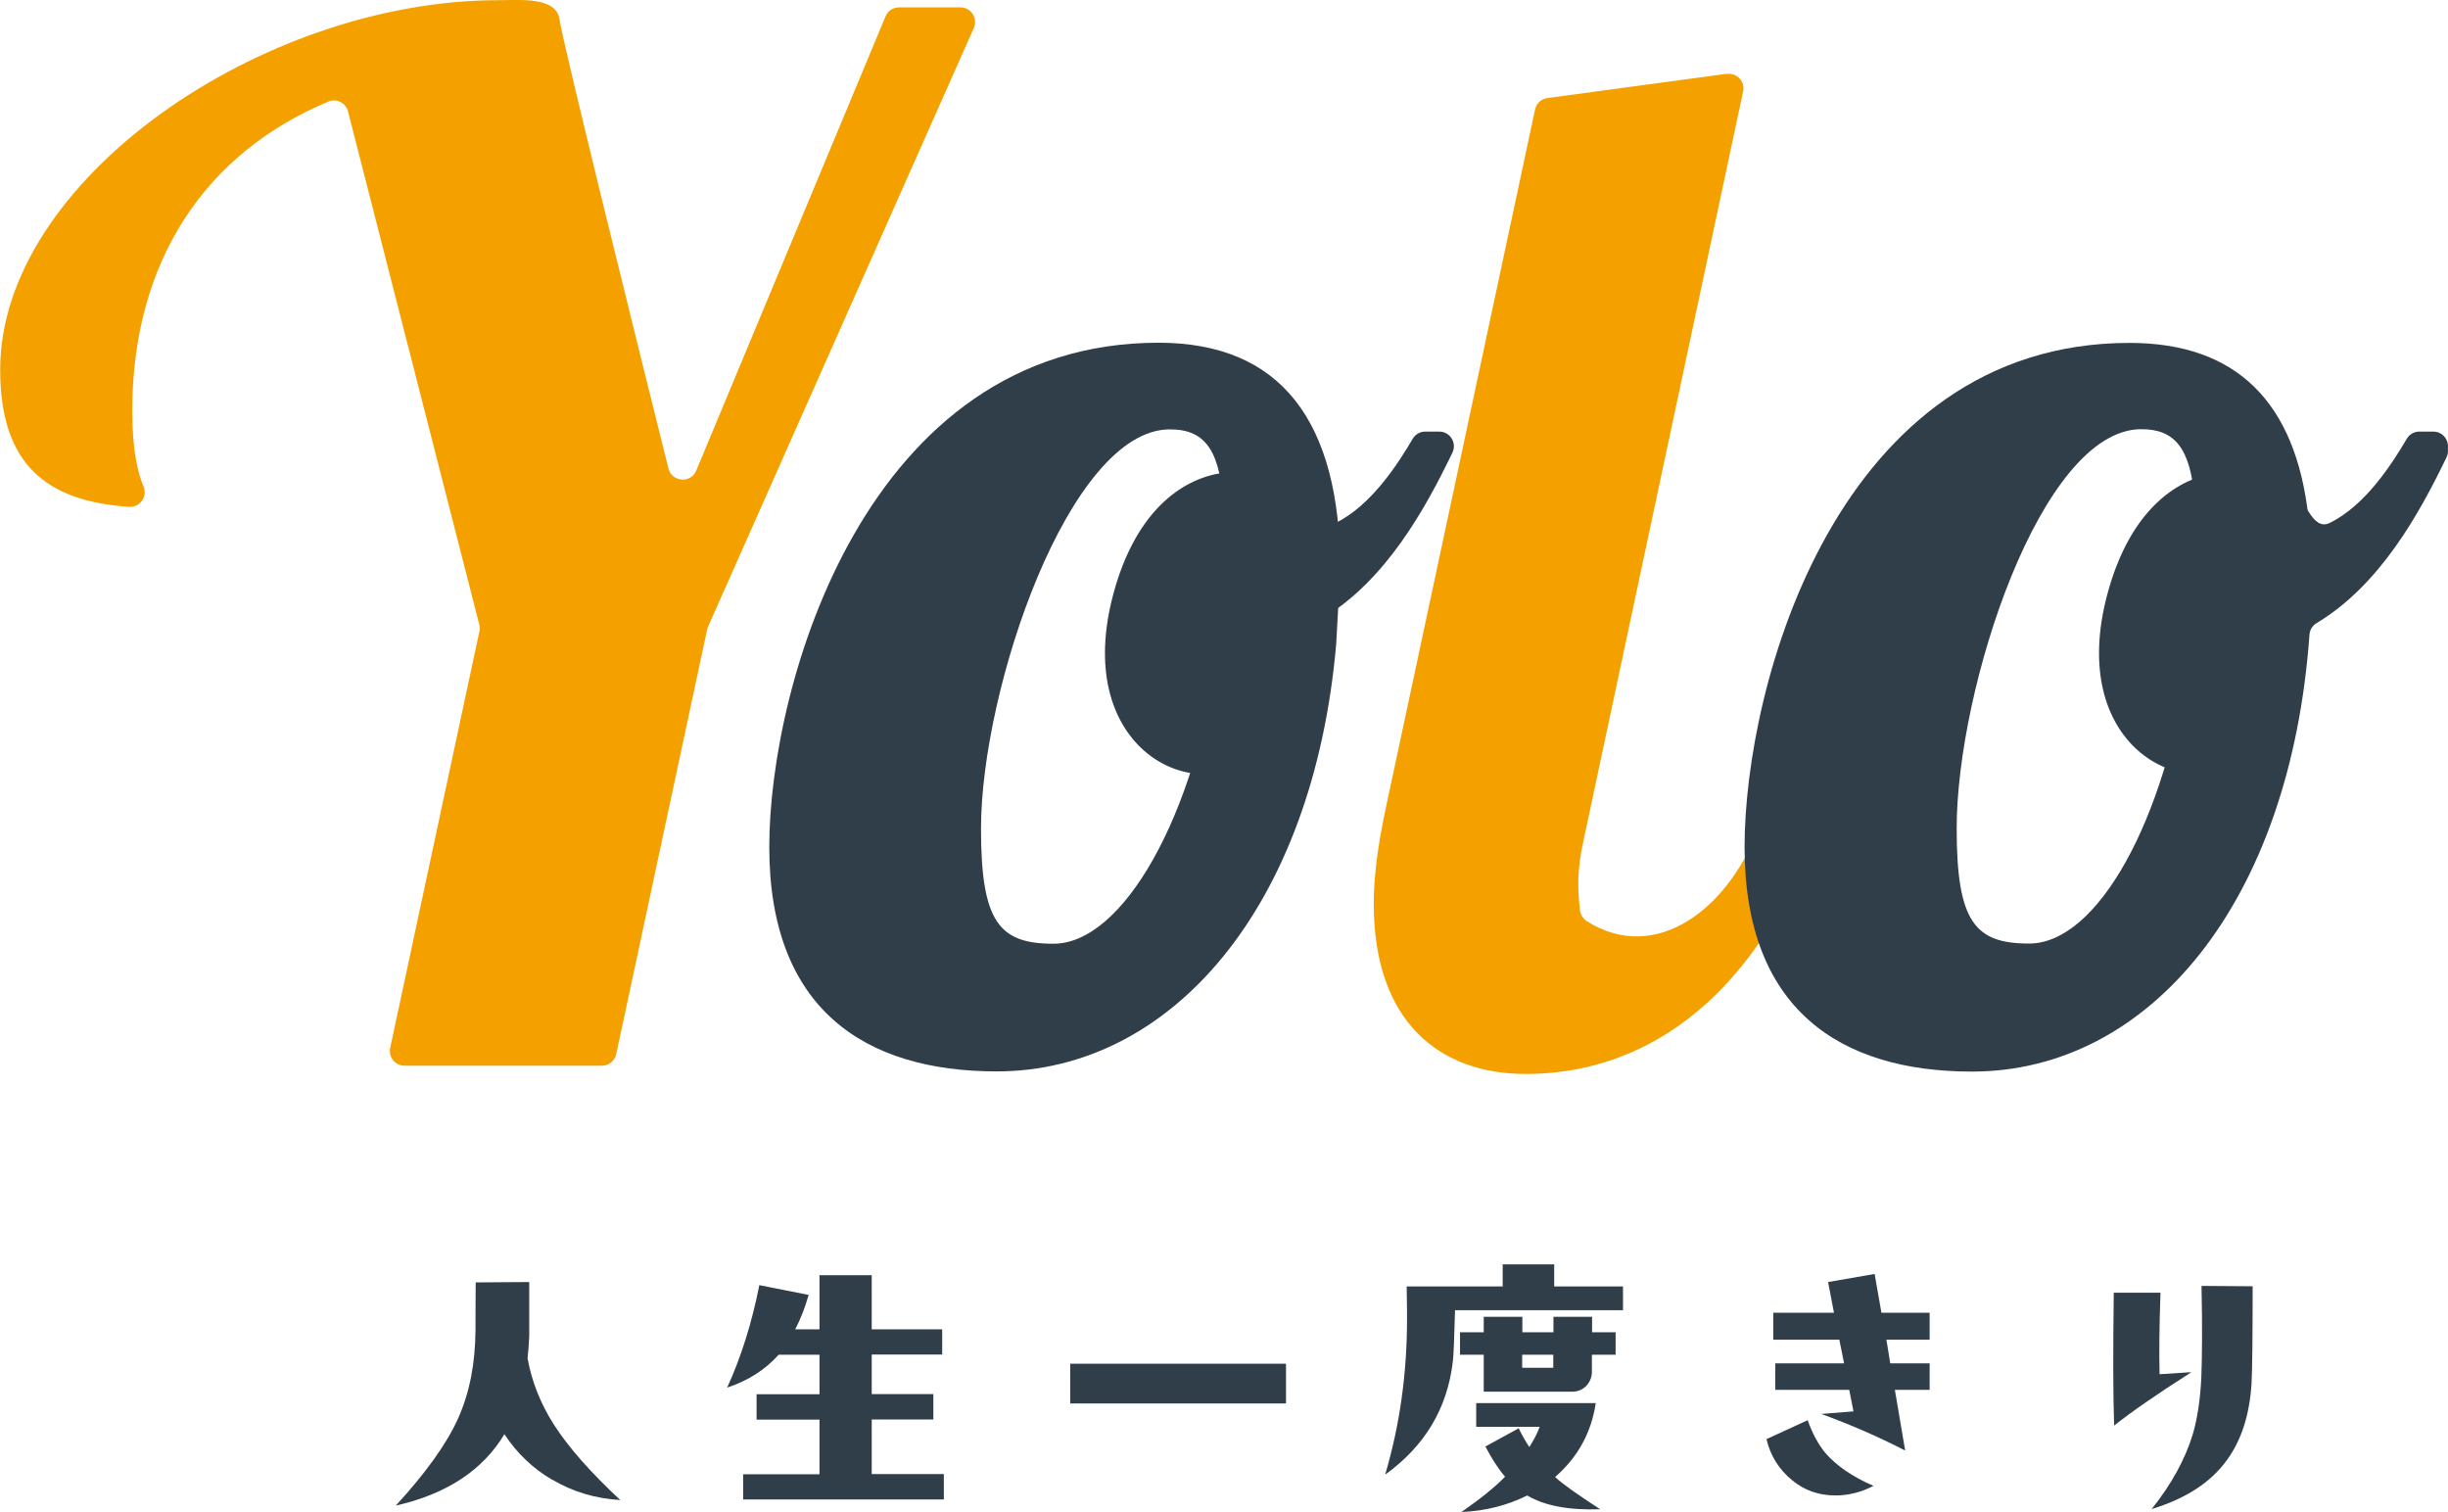
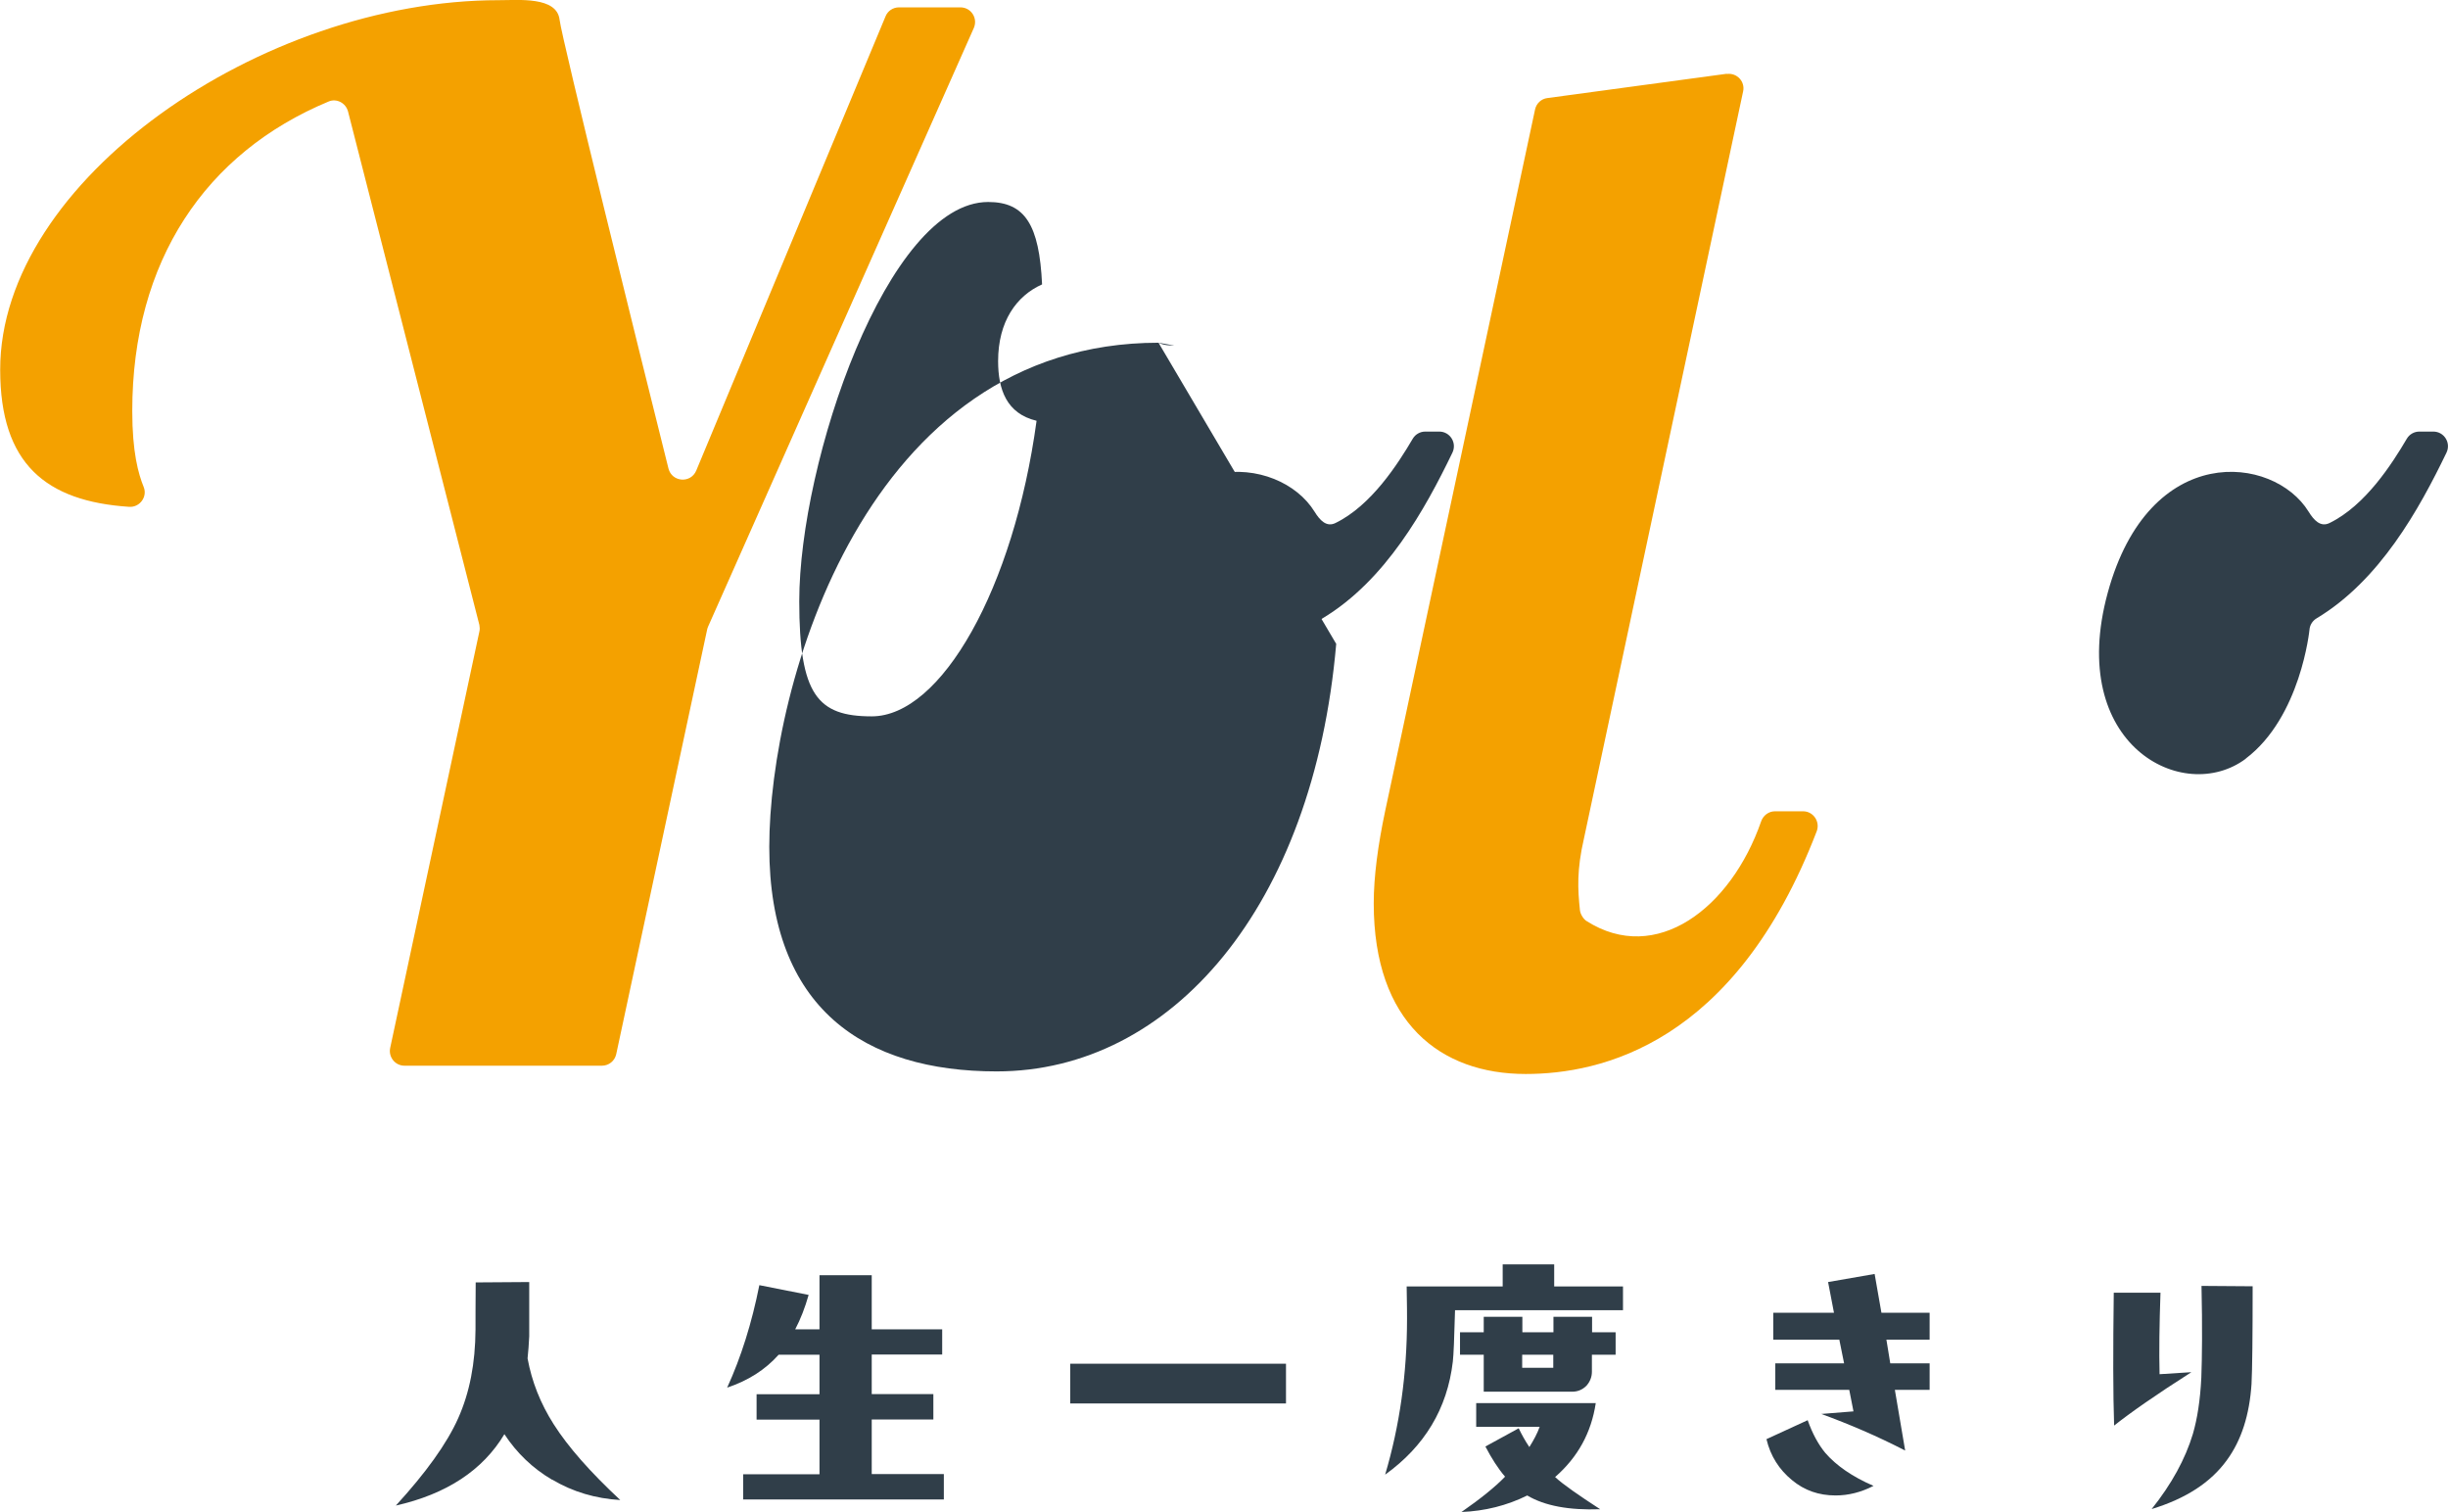
<svg xmlns="http://www.w3.org/2000/svg" id="_レイヤー_2" viewBox="0 0 133.08 82.19">
  <defs>
    <style>.cls-1{fill:#f4a100;}.cls-1,.cls-2{stroke-width:0px;}.cls-2{fill:#303e49;}</style>
  </defs>
  <g id="_レイヤー_1-2">
    <path class="cls-2" d="m30.02,80.44c-1.06-.62-1.93-1.46-2.6-2.48-1.17,1.96-3.15,3.26-5.9,3.88,1.63-1.78,2.77-3.36,3.39-4.75s.93-2.98.94-4.82c0-.53,0-1.38.01-2.56l2.91-.02v2.95c-.02.43-.05.82-.09,1.2.23,1.26.7,2.45,1.42,3.58.78,1.23,1.99,2.6,3.62,4.12-1.34-.08-2.57-.44-3.7-1.11Z" />
    <path class="cls-2" d="m40.4,81.52v-1.38h4.15v-2.97h-3.42v-1.38h3.42v-2.15h-2.22c-.73.82-1.66,1.41-2.8,1.79.76-1.66,1.34-3.51,1.75-5.57l2.68.53c-.2.7-.44,1.32-.73,1.87h1.32v-2.94h2.84v2.94h3.83v1.37h-3.83v2.15h3.35v1.38h-3.35v2.97h3.92v1.38h-10.92Z" />
    <path class="cls-2" d="m58.18,76.29v-2.16h11.73v2.16h-11.73Z" />
    <path class="cls-2" d="m79.1,71.21c-.04,1.54-.08,2.46-.12,2.8-.3,2.57-1.54,4.61-3.68,6.15.79-2.66,1.19-5.48,1.19-8.47,0-.2,0-.78-.02-1.76h5.22v-1.2h2.8v1.2h3.74v1.29h-9.13Zm7.44,2.43v.93c0,.29-.11.55-.3.76-.21.21-.47.32-.76.32h-4.82v-2.01h-1.29v-1.22h1.29v-.84h2.1v.84h1.69v-.84h2.1v.84h1.28v1.22h-1.28Zm-3.51,7.65c-1.11.55-2.31.85-3.58.9,1.05-.73,1.84-1.37,2.37-1.92-.38-.44-.73-.99-1.07-1.64l1.81-.99c.17.35.35.68.58,1.02.23-.37.43-.73.56-1.1h-3.45v-1.29h6.5c-.24,1.6-.97,2.94-2.21,4.02.43.4,1.25.97,2.45,1.75-1.69.06-3.01-.18-3.97-.75Zm1.41-7.65h-1.69v.71h1.69v-.71Z" />
    <path class="cls-2" d="m99.78,81.29c-.9,0-1.69-.27-2.37-.84-.68-.56-1.16-1.29-1.38-2.22l2.24-1.03c.26.73.58,1.32.96,1.78.59.68,1.46,1.29,2.62,1.79-.68.35-1.37.52-2.05.52Zm2.77-8.47l.21,1.29h2.14v1.44h-1.89l.56,3.3c-1.51-.78-3.03-1.43-4.56-1.99l1.75-.14-.23-1.17h-4.02v-1.44h3.74l-.26-1.29h-3.59v-1.46h3.3l-.32-1.67,2.53-.44.37,2.11h2.62v1.46h-2.36Z" />
    <path class="cls-2" d="m114.93,77.5c-.06-1.72-.06-4.12-.02-7.23h2.54c-.06,1.73-.08,3.21-.05,4.43l1.73-.11c-1.93,1.23-3.33,2.21-4.21,2.91Zm7.47-2.28c-.11,1.69-.55,3.07-1.34,4.15-.88,1.22-2.25,2.1-4.09,2.66,1.08-1.35,1.83-2.72,2.24-4.08.24-.82.4-1.84.46-3.06.04-1.1.06-2.75.01-4.99l2.78.02c0,2.75-.02,4.52-.06,5.29Z" />
    <path class="cls-1" d="m21.21,56.97l4.85-22.64c.03-.12.02-.24,0-.36l-7.14-27.91c-.12-.46-.62-.73-1.06-.54-6.68,2.78-10.67,8.66-10.67,16.82,0,2.25.33,3.41.62,4.13.22.54-.22,1.12-.79,1.08-4.53-.3-7.01-2.34-7.01-7.45C0,9.82,14.21.01,27.11.01c1.08,0,3.16-.21,3.31,1.06.12,1.04,4.34,18.08,5.92,24.4.19.74,1.21.82,1.51.11L48.14.89c.12-.3.41-.49.73-.49h3.34c.58,0,.96.59.73,1.12l-14.45,32.55c-.02.05-.04.1-.05.16l-4.94,23.07c-.08.37-.4.63-.78.63h-10.73c-.51,0-.88-.47-.78-.96" />
-     <path class="cls-2" d="m72.64,35c-1.24,14.29-8.96,23.24-18.46,23.24-7.18,0-12.36-3.4-12.36-12.2s5.25-27.41,21.16-27.41c6.64,0,9.88,4.25,9.88,12.36m0,0c.31.15.62.15.85.15m-7.49,4.09c-1.62-.39-2.08-1.7-2.08-3.24,0-2.16,1-3.55,2.39-4.17-.15-3.24-.93-4.48-2.93-4.48-5.48,0-10.27,14.13-10.27,21.7,0,5.1,1,6.26,3.94,6.26,3.78,0,7.72-6.95,8.96-16.06" />
+     <path class="cls-2" d="m72.64,35c-1.24,14.29-8.96,23.24-18.46,23.24-7.18,0-12.36-3.4-12.36-12.2s5.25-27.41,21.16-27.41m0,0c.31.15.62.15.85.15m-7.49,4.09c-1.62-.39-2.08-1.7-2.08-3.24,0-2.16,1-3.55,2.39-4.17-.15-3.24-.93-4.48-2.93-4.48-5.48,0-10.27,14.13-10.27,21.7,0,5.1,1,6.26,3.94,6.26,3.78,0,7.72-6.95,8.96-16.06" />
    <path class="cls-1" d="m93.88,4.02c.55-.07,1,.42.88.95l-8.65,40.6c-.4,1.73-.34,2.77-.22,3.91.02.2.18.47.35.58,3.79,2.42,7.86-.69,9.5-5.41.11-.32.41-.55.75-.55h1.53c.56,0,.94.57.74,1.09-4.45,11.59-11.77,13.19-15.82,13.19-4.63,0-8.26-2.78-8.26-9.27,0-1.47.23-3.17.62-5.02l8.15-38.14c.07-.33.34-.58.67-.62l9.75-1.32Z" />
-     <path class="cls-2" d="m126.64,28.69c1.95-.95,3.4-3.22,4.2-4.58.14-.24.4-.39.68-.39h.76c.59,0,.97.61.72,1.14-1.49,3.09-3.63,6.95-7.06,9.01-.22.13-.37.36-.39.62-1.04,14.59-8.71,23.76-18.35,23.76-7.18,0-12.36-3.4-12.36-12.2s5.02-27.41,20.93-27.41c5.8,0,9.02,3.21,9.72,9.44.06.54.65.86,1.14.62Zm-7.69,7.11c.04-.31-.1-.63-.37-.79-.94-.55-1.4-1.58-1.4-3.26,0-1.88.69-3.13,1.78-3.81.24-.15.37-.44.35-.73-.22-2.85-1.08-3.88-2.9-3.88-5.48,0-10.04,14.13-10.04,21.7,0,5.1,1,6.26,3.94,6.26,3.7,0,7.41-6.66,8.65-15.49" />
    <path class="cls-2" d="m122.59,34.87c-1.1,3.19-3.71,5.18-5.84,4.45-2.13-.73-2.96-3.91-1.86-7.1,1.1-3.19,3.71-5.18,5.84-4.45,2.13.73,2.96,3.91,1.86,7.1" />
    <path class="cls-2" d="m122.09,41.24c-3.4,2.55-9.76-.75-7.51-9.01s9.01-7.51,10.92-4.42c.29.47.65.86,1.14.62,1.95-.95,3.4-3.22,4.2-4.58.14-.24.4-.39.68-.39h.76c.59,0,.97.61.72,1.14-1.49,3.09-3.63,6.95-7.06,9.01-.22.13-.37.36-.39.62,0,0-.47,4.75-3.47,7.01Z" />
    <path class="cls-2" d="m68.05,41.24c-3.4,2.55-9.76-.75-7.51-9.01,2.25-8.26,9.01-7.51,10.92-4.42.29.47.65.86,1.14.62,1.95-.95,3.4-3.22,4.2-4.58.14-.24.4-.39.68-.39h.76c.59,0,.97.61.72,1.14-1.49,3.09-3.63,6.95-7.06,9.01-.22.13-.37.36-.39.62,0,0-.47,4.75-3.47,7.01Z" />
  </g>
</svg>